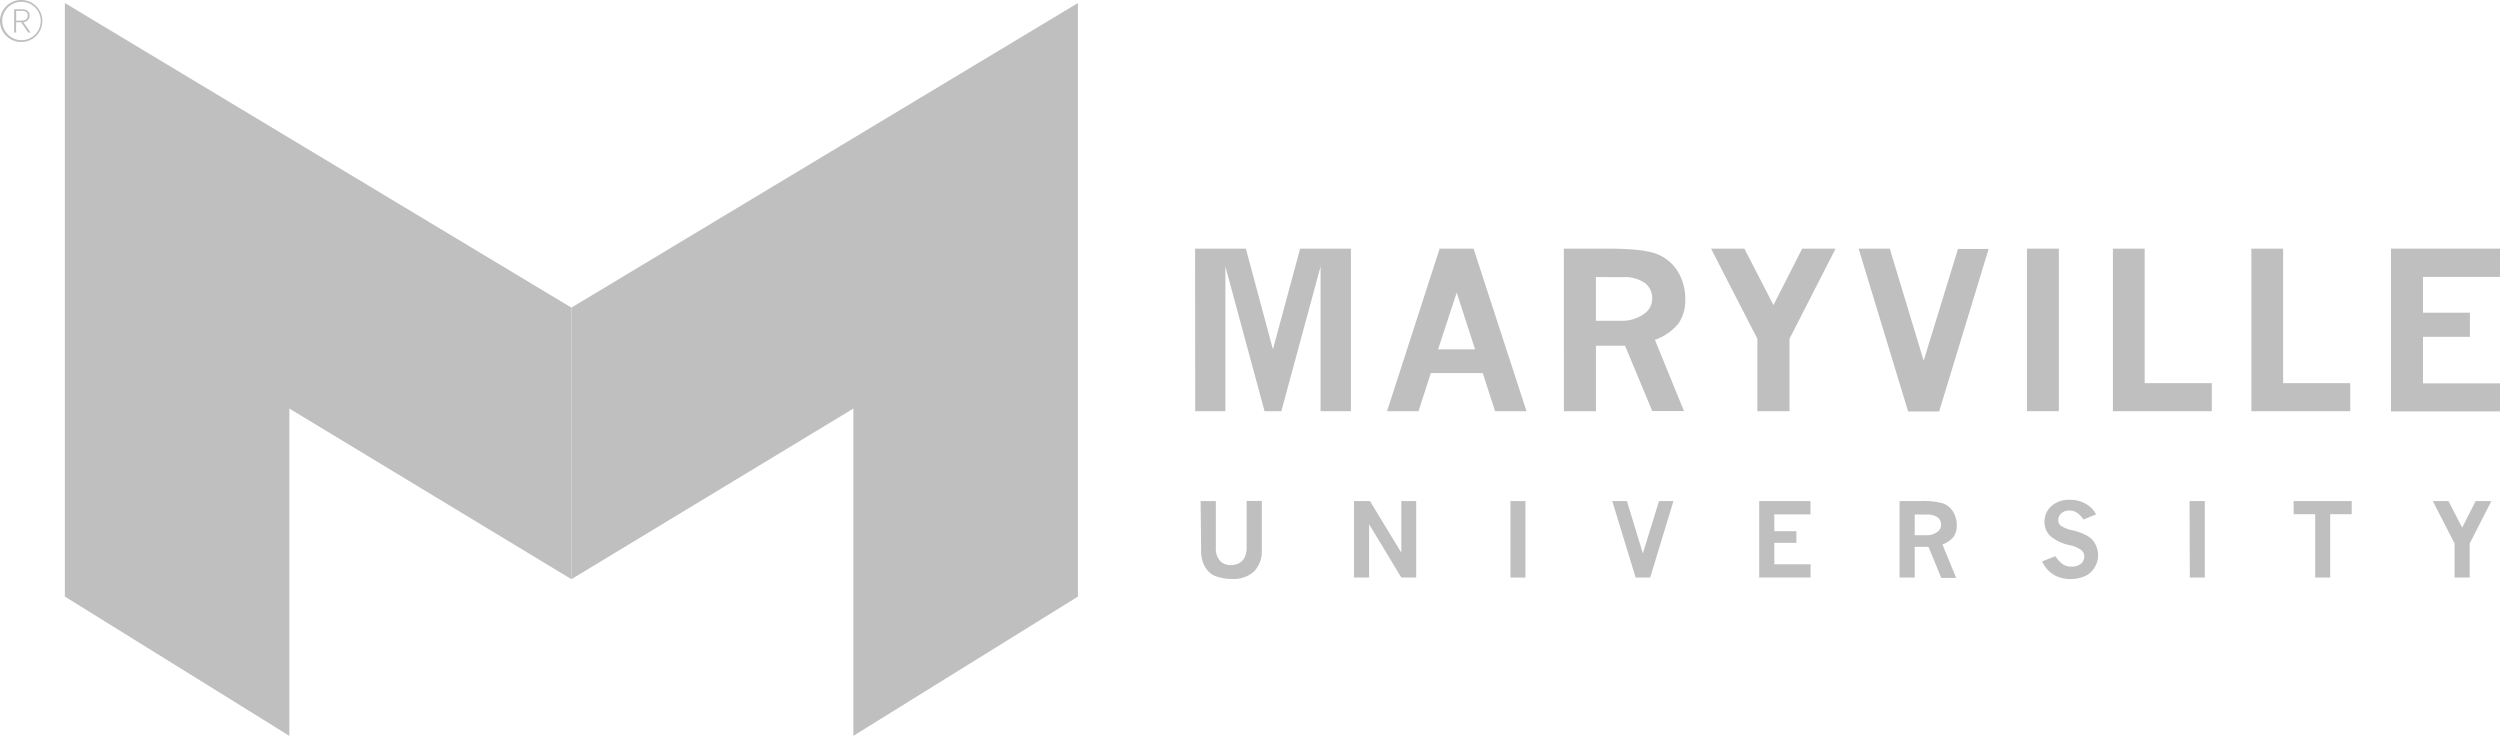
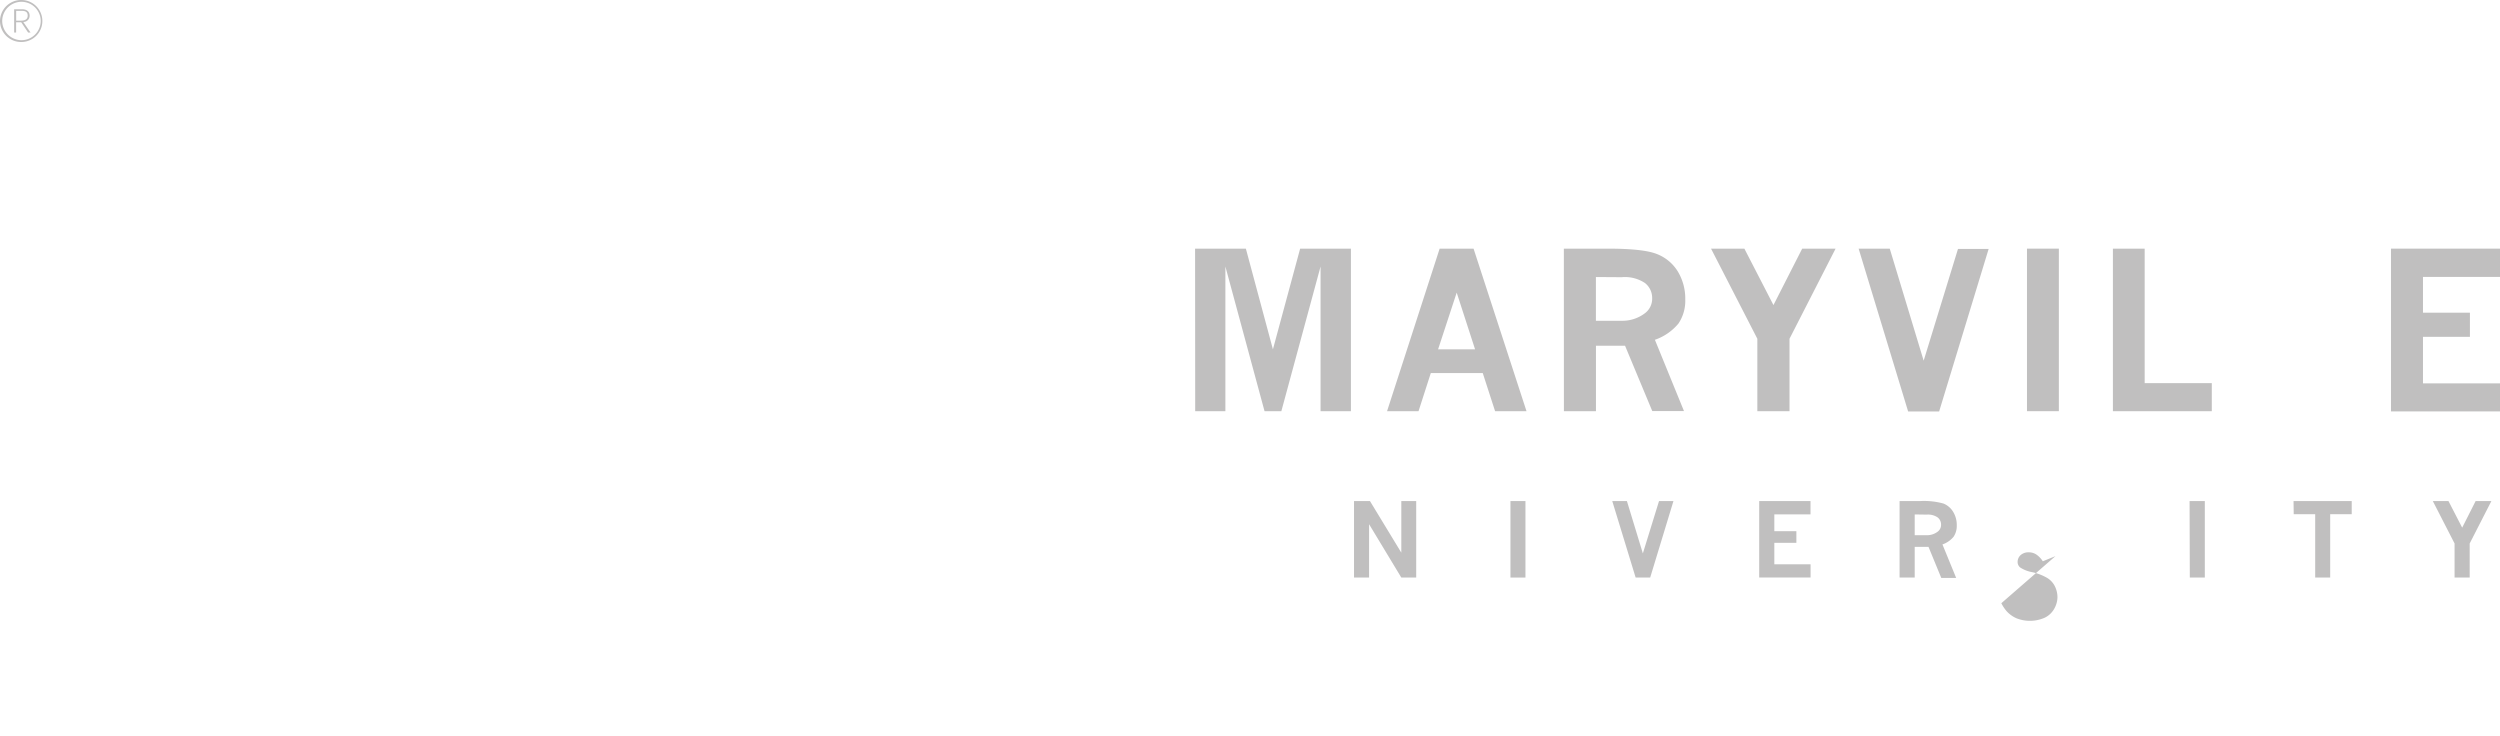
<svg xmlns="http://www.w3.org/2000/svg" viewBox="0 0 429.74 126.49">
  <g fill="#c0bfbf">
    <path d="m205.43 42.74h8.73l4.65 17.31 4.68-17.31h8.73v27.94h-5.22v-24.87l-6.74 24.87h-2.89l-6.73-24.87v24.87h-5.19z" />
    <path d="m247.47 42.74h5.83l9.1 27.94h-5.4l-2.12-6.55h-8.93l-2.11 6.55h-5.41zm2.93 7.56-3.2 9.75h6.36z" />
    <path d="m268.82 42.74h7.54q6.09 0 8.41.91a7.33 7.33 0 0 1 3.63 3 9 9 0 0 1 1.29 4.82 7 7 0 0 1 -1.16 4.13 9.1 9.1 0 0 1 -4.06 2.81l5 12.25h-5.45l-4.68-11.23h-5v11.25h-5.51zm5.51 4.88v7.52h4.41a6.39 6.39 0 0 0 4.11-1.37 3.12 3.12 0 0 0 1.15-2.54 3.25 3.25 0 0 0 -1.24-2.58 6.2 6.2 0 0 0 -4-1z" />
    <path d="m294.12 42.74h5.73l5 9.7 4.94-9.7h5.74l-7.92 15.49v12.45h-5.53v-12.45z" />
    <path d="m319.49 42.74h5.35l5.83 19.26 5.9-19.21h5.27l-8.51 27.94h-5.33z" />
    <path d="m348.43 42.74h5.48v27.94h-5.48z" />
    <path d="m363.2 42.74h5.46v23.12h11.54v4.82h-17z" />
-     <path d="m387 42.74h5.46v23.12h11.54v4.82h-17z" />
    <path d="m411 42.74h18.74v4.86h-13.24v6.15h8.07v4.15h-8.07v8h13.24v4.82h-18.74z" />
-     <path d="m206.38 86.13h2.62v8a3.18 3.18 0 0 0 .7 2.25 2.44 2.44 0 0 0 1.89.75 2.92 2.92 0 0 0 1.35-.3 2.22 2.22 0 0 0 1-1 3.79 3.79 0 0 0 .35-1.72v-8h2.61v8.41a5 5 0 0 1 -1.32 3.7 5.25 5.25 0 0 1 -3.85 1.3 8 8 0 0 1 -2.72-.46 3.49 3.49 0 0 1 -1.12-.66 4.51 4.51 0 0 1 -1-1.45 5.51 5.51 0 0 1 -.42-2.36z" />
    <path d="m232.75 86.13h2.74l5.39 8.87v-8.87h2.56v13.15h-2.56l-5.54-9.17v9.17h-2.59z" />
    <path d="m259.64 86.13h2.58v13.15h-2.58z" />
    <path d="m277.14 86.13h2.52l2.74 9 2.78-9h2.48l-4 13.15h-2.5z" />
    <path d="m302.4 86.13h8.82v2.29h-6.22v2.89h3.79v2h-3.79v3.69h6.23v2.27h-8.83z" />
    <path d="m326.53 86.13h3.55a12.51 12.51 0 0 1 4 .43 3.46 3.46 0 0 1 1.67 1.44 4.31 4.31 0 0 1 .61 2.27 3.35 3.35 0 0 1 -.55 2 4.34 4.34 0 0 1 -1.91 1.32l2.36 5.76h-2.56l-2.2-5.35h-2.37v5.28h-2.6zm2.6 2.3v3.57h2.07a3 3 0 0 0 1.93-.65 1.44 1.44 0 0 0 .53-1.19 1.53 1.53 0 0 0 -.59-1.22 2.93 2.93 0 0 0 -1.87-.48z" />
-     <path d="m353.32 95.6a4.57 4.57 0 0 0 1.29 1.4 2.7 2.7 0 0 0 1.49.4 2.36 2.36 0 0 0 1.61-.51 1.57 1.57 0 0 0 .57-1.21 1.48 1.48 0 0 0 -.45-1.07 5.07 5.07 0 0 0 -2.08-.9 7.77 7.77 0 0 1 -3.13-1.41 3.3 3.3 0 0 1 -1.18-2.59 3.57 3.57 0 0 1 1.18-2.71 4.59 4.59 0 0 1 3.23-1.09 5.21 5.21 0 0 1 2.08.4 5.16 5.16 0 0 1 1.56 1 5.32 5.32 0 0 1 .82 1.11l-2.17.88a4.05 4.05 0 0 0 -1.14-1.18 2.38 2.38 0 0 0 -1.28-.36 2 2 0 0 0 -1.39.48 1.56 1.56 0 0 0 -.52 1.18 1.22 1.22 0 0 0 .43.94 5.63 5.63 0 0 0 2.11.82 8.9 8.9 0 0 1 2.57 1 3.52 3.52 0 0 1 1.31 1.45 4.31 4.31 0 0 1 .43 1.84 4.13 4.13 0 0 1 -.56 2 3.7 3.7 0 0 1 -1.63 1.53 6.27 6.27 0 0 1 -4.88.09 5.05 5.05 0 0 1 -1.68-1.22 6.94 6.94 0 0 1 -.9-1.36z" />
+     <path d="m353.32 95.6l-2.17.88a4.05 4.05 0 0 0 -1.14-1.18 2.38 2.38 0 0 0 -1.28-.36 2 2 0 0 0 -1.39.48 1.56 1.56 0 0 0 -.52 1.18 1.22 1.22 0 0 0 .43.94 5.63 5.63 0 0 0 2.11.82 8.9 8.9 0 0 1 2.57 1 3.52 3.52 0 0 1 1.31 1.45 4.31 4.31 0 0 1 .43 1.84 4.13 4.13 0 0 1 -.56 2 3.7 3.7 0 0 1 -1.63 1.53 6.27 6.27 0 0 1 -4.88.09 5.05 5.05 0 0 1 -1.68-1.22 6.94 6.94 0 0 1 -.9-1.36z" />
    <path d="m376.38 86.13h2.62v13.15h-2.58z" />
    <path d="m394.25 86.13h10v2.26h-3.7v10.89h-2.58v-10.89h-3.69z" />
    <path d="m418.19 86.13h2.69l2.36 4.57 2.31-4.57h2.71l-3.73 7.29v5.86h-2.6v-5.86z" />
-     <path d="m49.74 126.49-38.59-23.94v-102.03l87.07 52.36v46.68l-48.48-29.33z" />
-     <path d="m146.69 126.49 38.6-23.94v-102.03l-87.07 52.36v46.68l48.47-29.33z" />
    <path d="m3.67 0a3.61 3.61 0 1 1 0 7.22 3.63 3.63 0 0 1 -3.67-3.6 3.64 3.64 0 0 1 3.67-3.62zm0 6.91a3.32 3.32 0 0 0 3.33-3.29 3.31 3.31 0 0 0 -6.62 0 3.33 3.33 0 0 0 3.29 3.29zm1.16-1.32-1.18-1.76h-.88v1.76h-.34v-4h1.35c.81 0 1.31.38 1.31 1.12a1.07 1.07 0 0 1 -1.09 1.07l1.25 1.81zm-1.05-3.72h-1v1.68h.77c.73 0 1.21-.2 1.21-.88s-.5-.8-.98-.8z" />
  </g>
</svg>